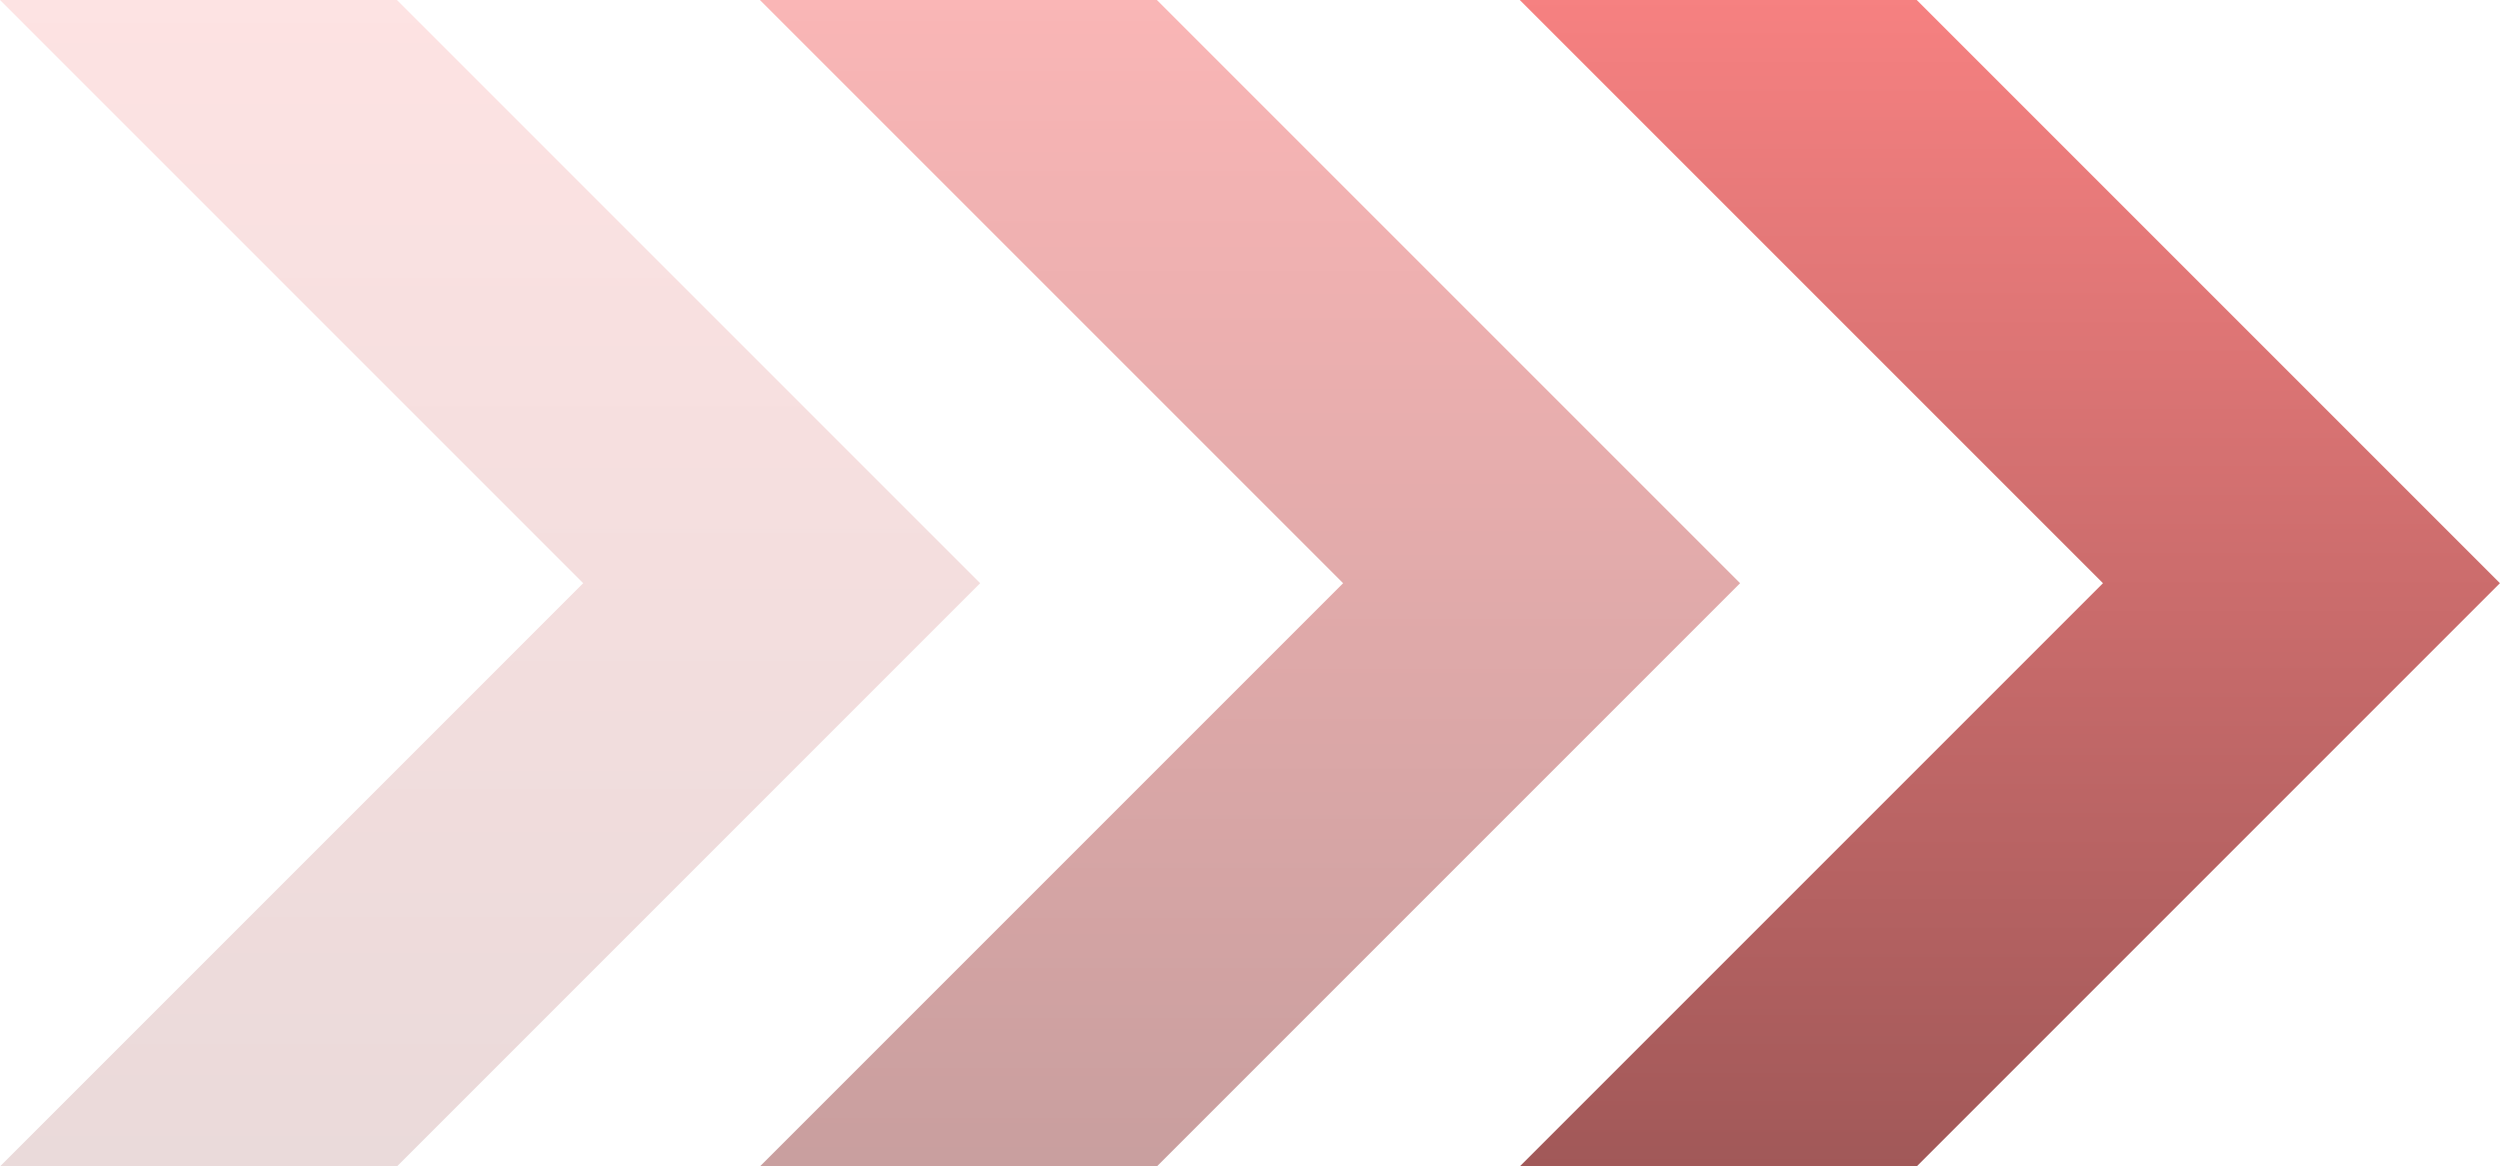
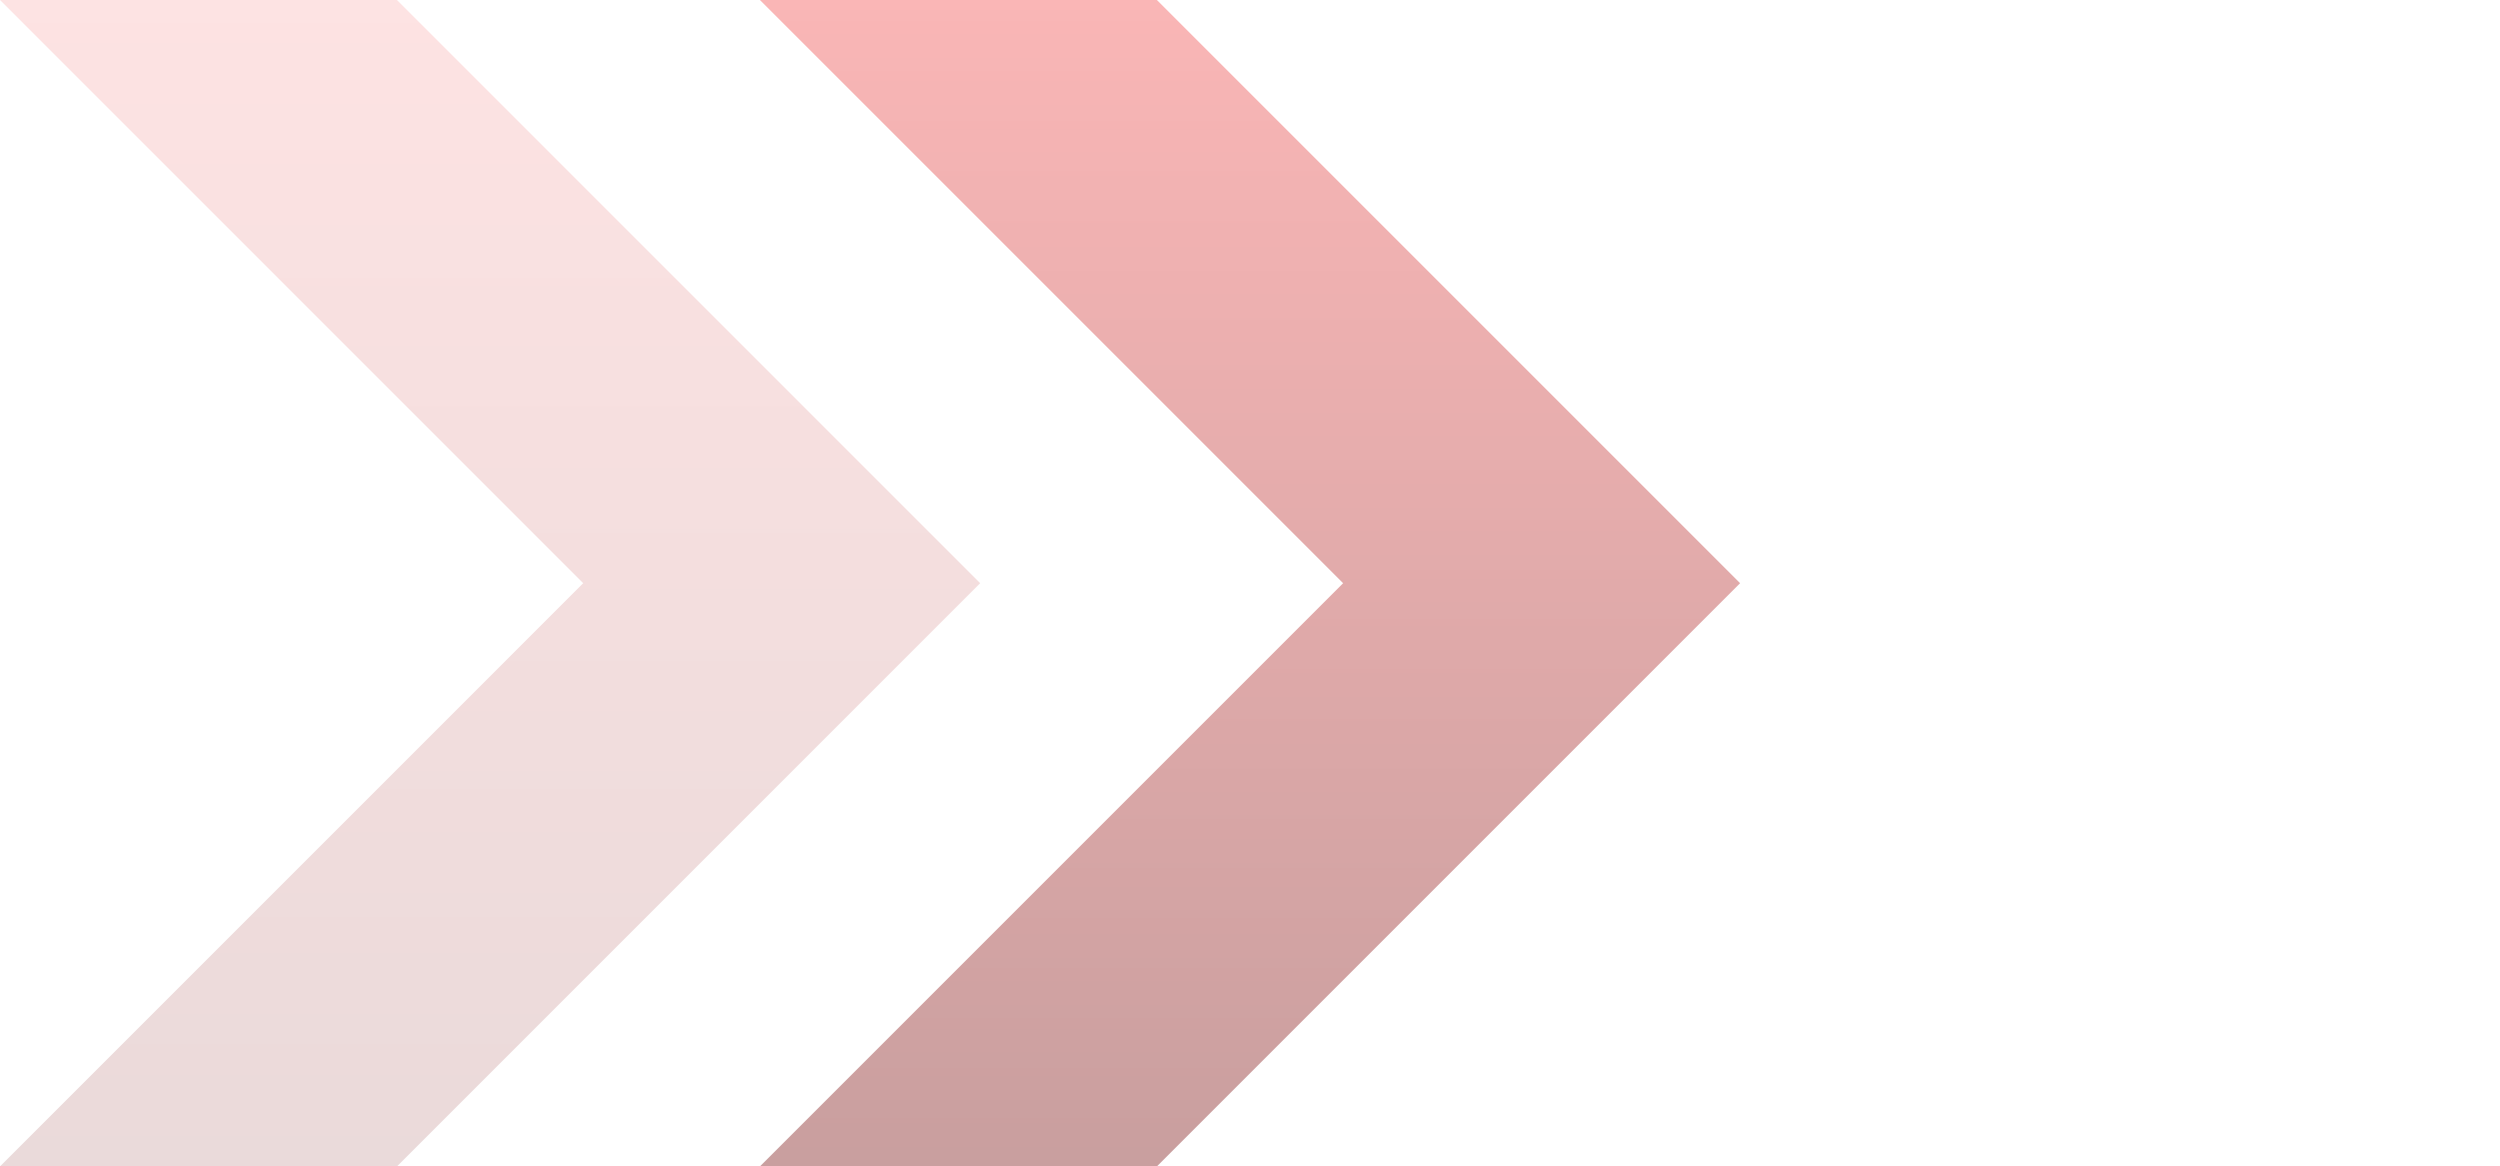
<svg xmlns="http://www.w3.org/2000/svg" width="38.619" height="18.018" viewBox="0 0 38.619 18.018">
  <defs>
    <linearGradient id="linear-gradient" x1="0.5" x2="0.5" y2="1" gradientUnits="objectBoundingBox">
      <stop offset="0" stop-color="#f24a4a" />
      <stop offset="1" stop-color="#781010" />
    </linearGradient>
  </defs>
  <g id="Group_274" data-name="Group 274" transform="translate(-1123.765 -503)">
    <g id="Group_293" data-name="Group 293" transform="translate(1123.765 503)">
      <path id="Path_217" data-name="Path 217" d="M6860.765,497h6.132l9.009,9.009-9.009,9.009h-6.132l9.009-9.009Z" transform="translate(-6860.765 -497)" opacity="0.158" fill="url(#linear-gradient)" />
      <path id="Path_218" data-name="Path 218" d="M6860.765,497h6.132l9.009,9.009-9.009,9.009h-6.132l9.009-9.009Z" transform="translate(-6849.026 -497)" opacity="0.405" fill="url(#linear-gradient)" />
-       <path id="Path_219" data-name="Path 219" d="M6860.765,497h6.132l9.009,9.009-9.009,9.009h-6.132l9.009-9.009Z" transform="translate(-6837.288 -497)" opacity="0.699" fill="url(#linear-gradient)" />
    </g>
  </g>
</svg>